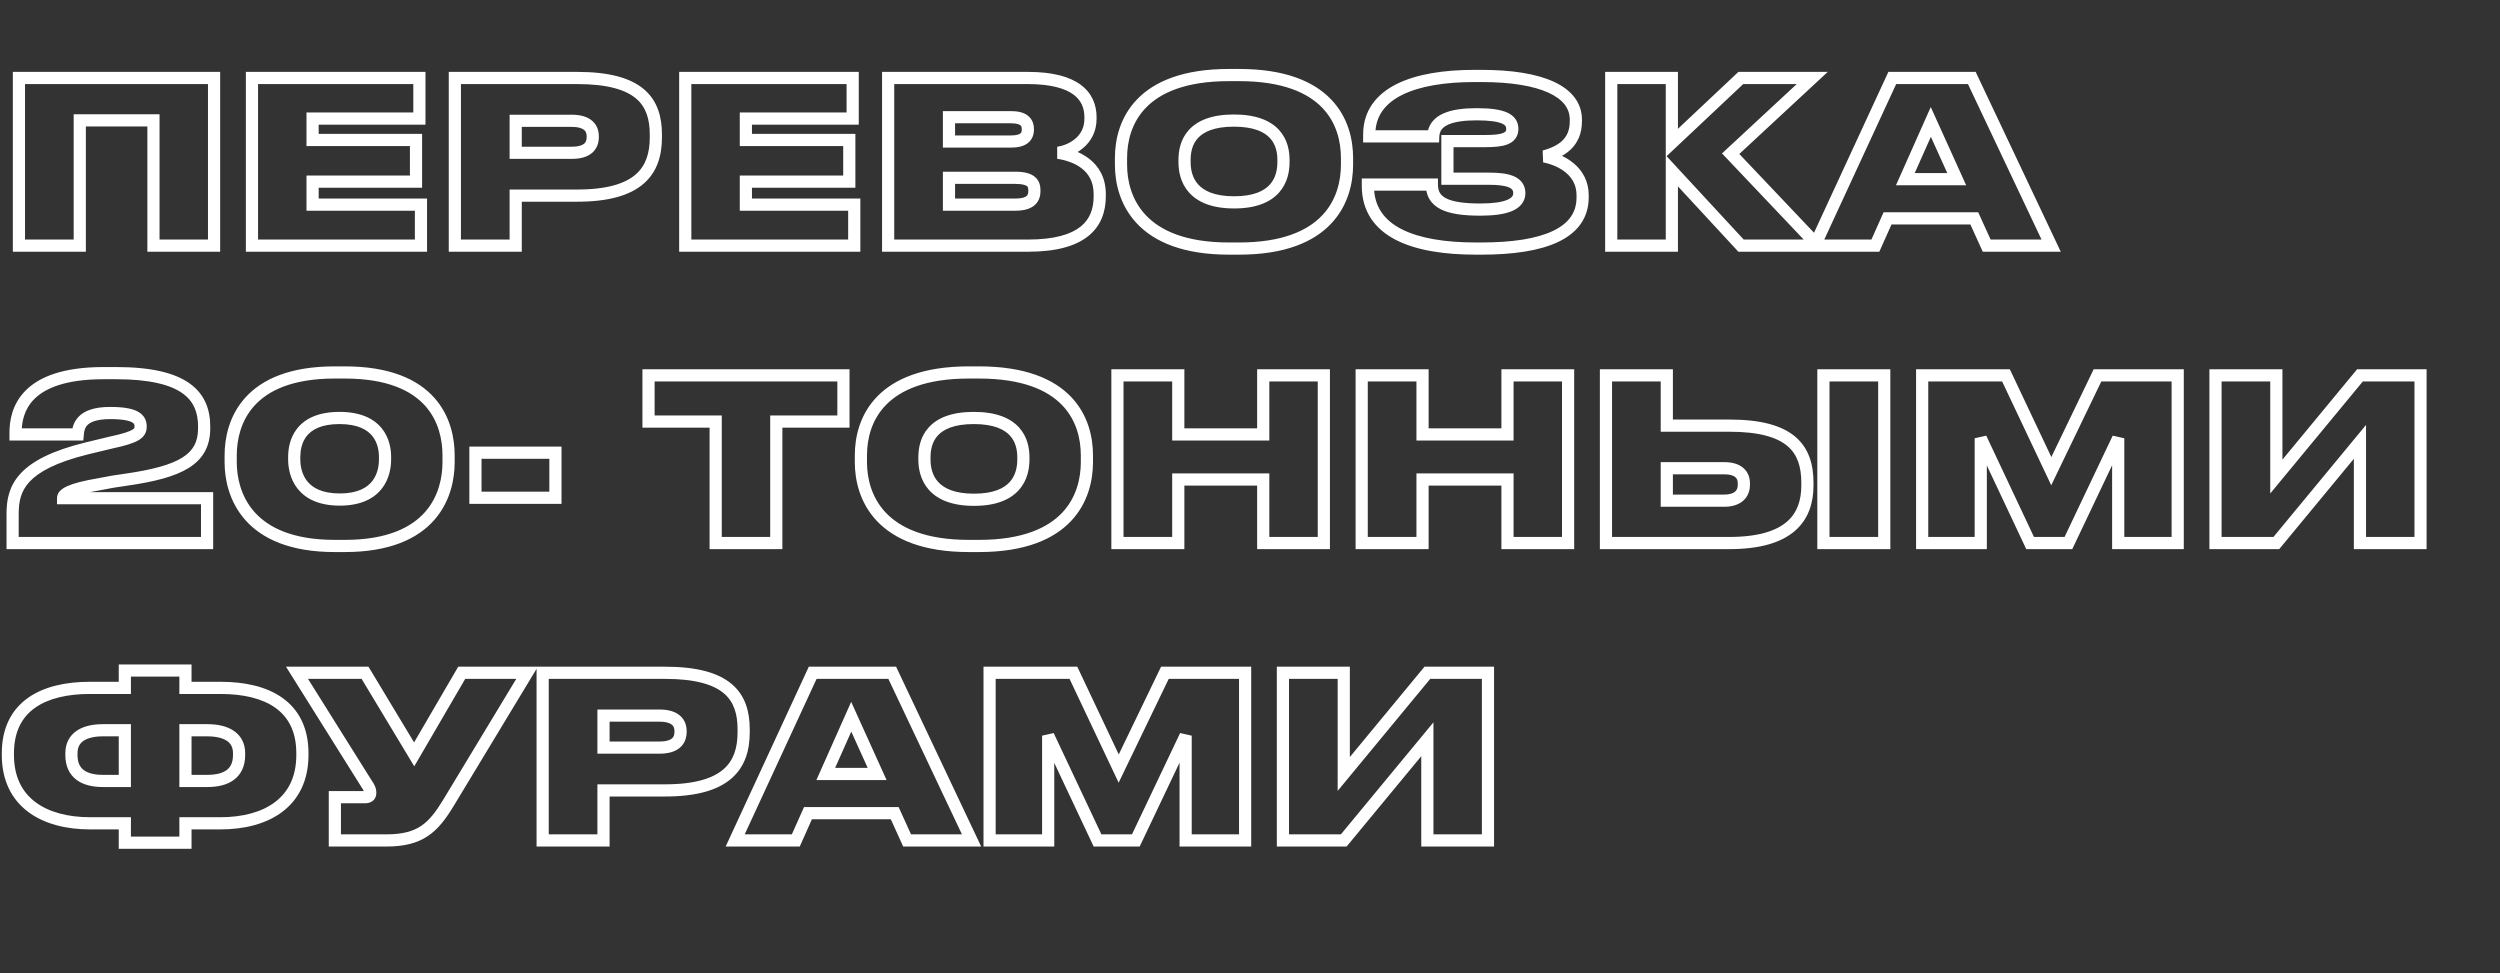
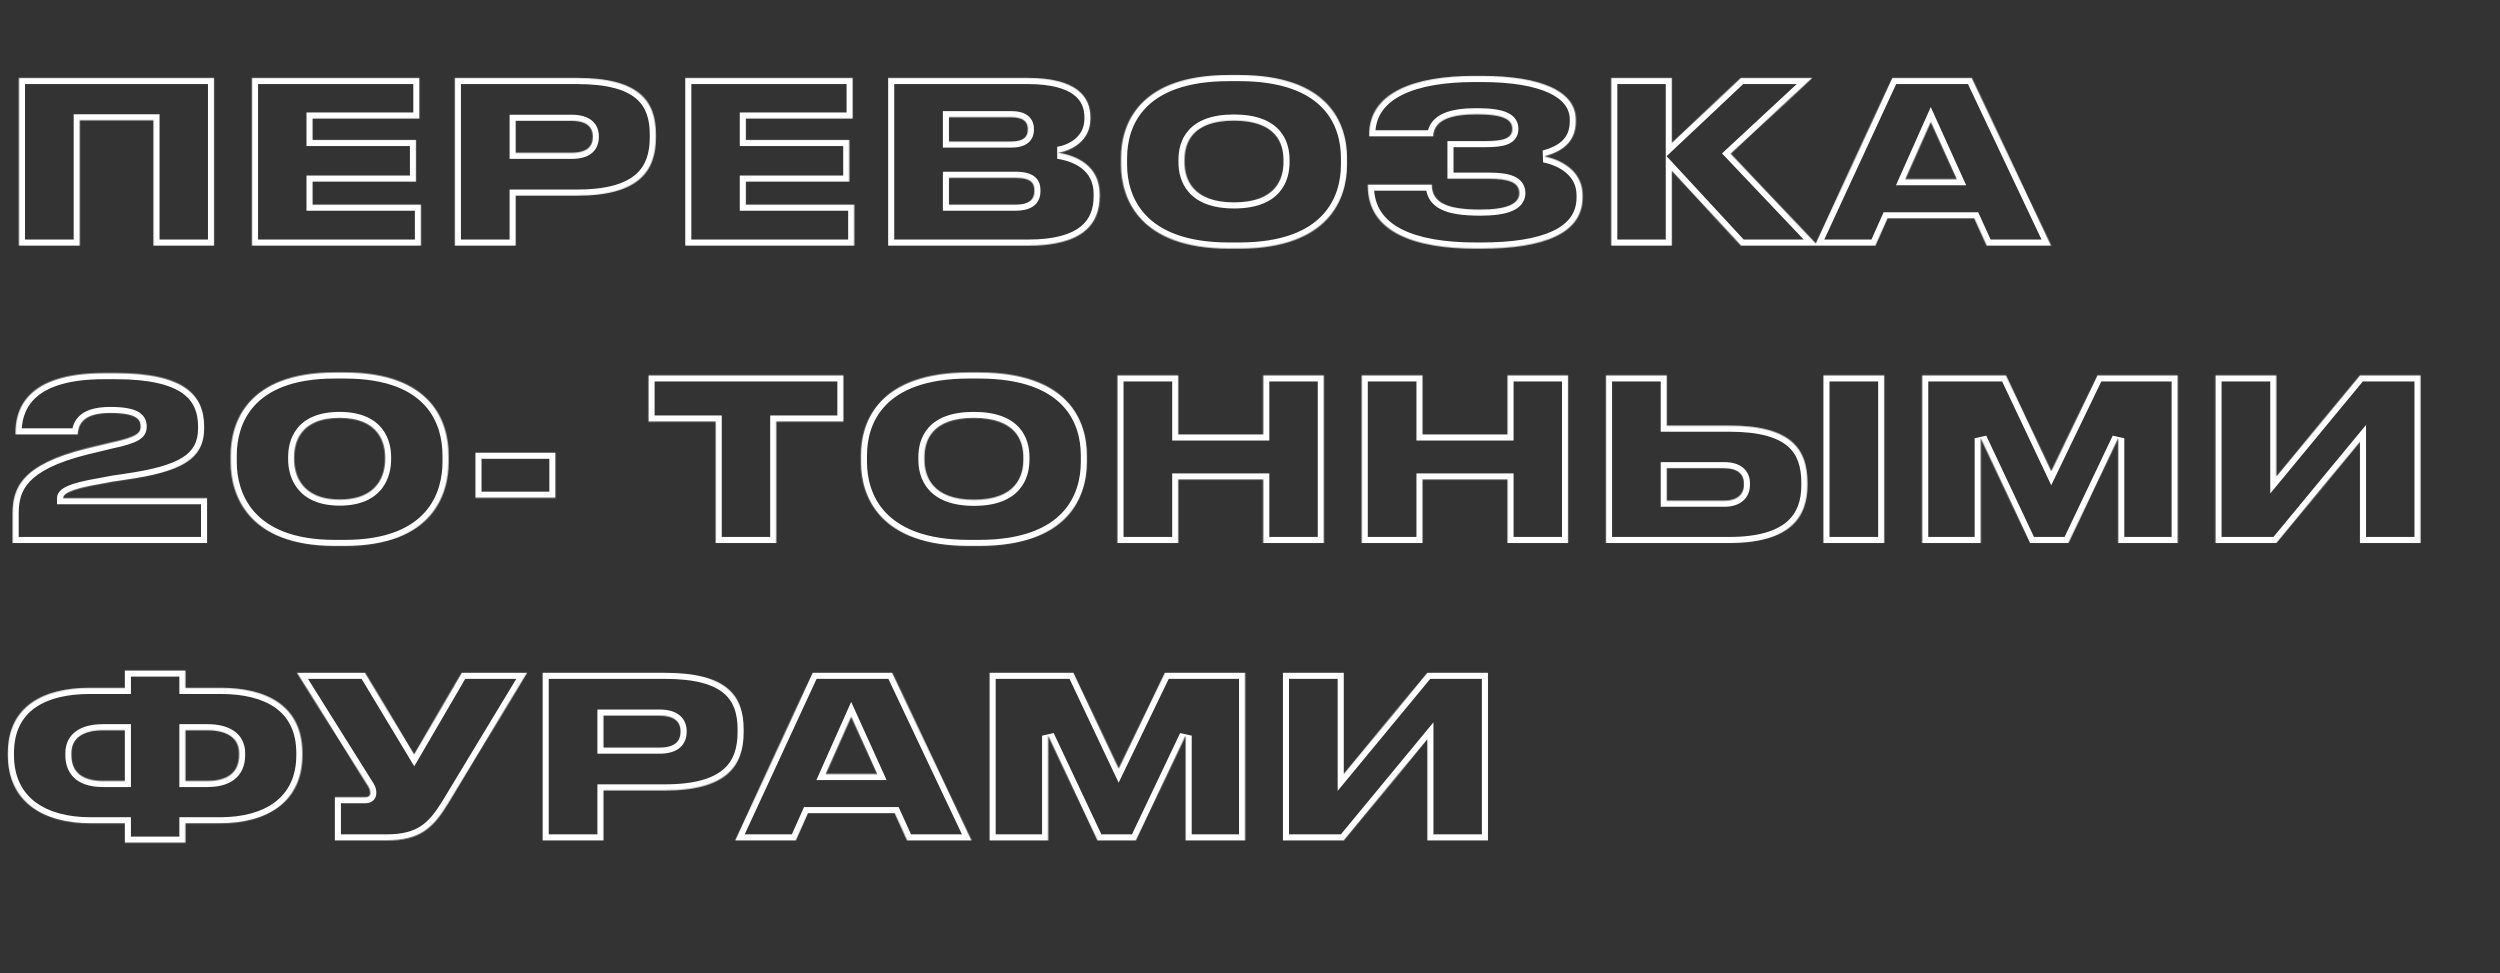
<svg xmlns="http://www.w3.org/2000/svg" width="2463" height="959" viewBox="0 0 2463 959" fill="none">
  <rect x="0" y="0" width="2463" height="959" fill="#333333" stroke="none" />
  <mask id="path-1-outside-1_108_50" maskUnits="userSpaceOnUse" x="1" y="67" width="2390" height="770" fill="black">
-     <rect fill="white" x="1" y="67" width="2390" height="770" />
    <path d="M18.648 242V76.832H210.9V242H151.182V118.568H78.588V242H18.648ZM248.236 76.832H413.182V116.792H307.954V137.882H409.852V178.952H307.954V201.596H414.736V242H248.236V76.832ZM568.669 192.716H508.063V242H448.123V76.832H568.669C630.163 76.832 646.147 99.92 646.147 132.554V135.44C646.147 168.296 629.497 192.716 568.669 192.716ZM508.063 119.012V150.536H563.119C579.325 150.536 583.987 143.432 583.987 134.774V134.33C583.987 126.338 579.325 119.012 563.119 119.012H508.063ZM675.109 76.832H840.055V116.792H734.827V137.882H836.725V178.952H734.827V201.596H841.609V242H675.109V76.832ZM874.996 242V76.832H1012.64C1059.92 76.832 1074.35 94.814 1074.35 115.46V117.014C1074.35 139.214 1054.82 148.76 1042.38 150.536C1059.48 152.978 1083.45 162.746 1083.45 191.162V193.382C1083.45 220.688 1066.8 242 1012.86 242H874.996ZM995.986 115.46H934.936V139.436H995.986C1008.64 139.436 1012.64 134.552 1012.64 127.67V127.226C1012.64 120.122 1008.42 115.46 995.986 115.46ZM1000.43 175.178H934.936V201.596H1000.43C1016.41 201.596 1019.07 194.492 1019.07 188.276V187.388C1019.07 180.95 1016.41 175.178 1000.43 175.178ZM1210.75 73.946H1220.74C1308.87 73.946 1327.08 121.454 1327.08 155.642V162.302C1327.08 196.046 1309.1 244.886 1220.74 244.886H1210.75C1122.84 244.886 1104.41 196.046 1104.41 162.302V155.642C1104.41 121.232 1123.06 73.946 1210.75 73.946ZM1264.47 159.86V157.418C1264.47 141.434 1257.37 118.79 1215.63 118.79C1173.9 118.79 1167.02 141.434 1167.02 157.418V159.86C1167.02 175.844 1174.34 199.376 1215.86 199.376C1257.37 199.376 1264.47 175.844 1264.47 159.86ZM1559.2 192.272V194.492C1559.2 229.79 1521.46 244.886 1459.3 244.886H1453.97C1393.36 244.886 1347.63 228.68 1347.63 183.17V181.838H1410.68C1410.68 199.82 1425.78 206.48 1458.41 206.48C1483.94 206.48 1496.82 201.152 1496.82 190.274C1496.82 179.618 1486.16 176.066 1467.29 176.066H1426V138.992H1463.74C1480.61 138.992 1489.93 136.55 1489.93 127.004C1489.93 117.902 1481.72 112.574 1454.86 112.574C1430.44 112.574 1412.68 117.68 1412.01 134.33H1348.96V132.554C1348.96 91.04 1393.81 74.834 1452.42 74.834H1459.52C1518.79 74.834 1552.54 90.152 1552.54 117.902V119.456C1552.54 140.768 1538.11 149.426 1521.46 154.088C1539.22 157.64 1559.2 169.184 1559.2 192.272ZM1715.26 242L1647.11 168.296V242H1587.39V76.832H1647.11V140.768L1715.04 76.832H1785.41L1705.05 151.424L1790.96 242H1715.26ZM1927.76 176.51L1902.23 120.122L1877.15 176.51H1927.76ZM1957.29 242L1945.08 215.138H1859.61L1847.62 242H1787.9L1864.27 76.832H1942.64L2020.78 242H1957.29ZM204.018 535H12.432V506.14C12.432 481.276 20.646 457.744 85.47 441.76L109.446 435.988C134.532 430.66 138.528 426.664 138.528 420.448V420.004C138.528 413.122 134.088 406.906 108.558 406.906C78.81 406.906 77.256 420.892 76.59 427.996H15.318V426.442C15.318 404.464 24.642 367.612 102.12 367.612H114.33C182.484 367.612 201.132 390.034 201.132 420.226V422.002C201.132 452.638 178.044 464.848 124.098 472.618C115.44 473.728 106.338 475.282 99.012 476.836C67.044 482.164 62.16 487.27 62.16 490.822H204.018V535ZM329.831 366.946H339.599C426.623 366.946 441.941 416.896 441.941 448.642V455.302C441.941 486.382 426.623 537.886 339.599 537.886H329.831C243.251 537.886 227.267 486.382 227.267 455.302V448.642C227.267 416.674 243.251 366.946 329.831 366.946ZM379.337 452.638V450.196C379.337 436.654 373.565 411.79 334.493 411.79C295.199 411.79 289.871 436.654 289.871 450.196V452.638C289.871 466.846 296.309 492.154 334.715 492.154C373.121 492.154 379.337 466.846 379.337 452.638ZM468.403 445.978H547.213V490.378H468.403V445.978ZM705.079 535V415.342H638.923V369.832H830.953V415.342H764.797V535H705.079ZM954.496 366.946H964.486C1052.62 366.946 1070.82 414.454 1070.82 448.642V455.302C1070.82 489.046 1052.84 537.886 964.486 537.886H954.496C866.584 537.886 848.158 489.046 848.158 455.302V448.642C848.158 414.232 866.806 366.946 954.496 366.946ZM1008.22 452.86V450.418C1008.22 434.434 1001.12 411.79 959.38 411.79C917.644 411.79 910.762 434.434 910.762 450.418V452.86C910.762 468.844 918.088 492.376 959.602 492.376C1001.12 492.376 1008.22 468.844 1008.22 452.86ZM1100.9 535V369.832H1160.84V427.996H1244.53V369.832H1304.25V535H1244.53V472.396H1160.84V535H1100.9ZM1341.54 535V369.832H1401.48V427.996H1485.18V369.832H1544.89V535H1485.18V472.396H1401.48V535H1341.54ZM1642.13 369.832V419.338H1703.84C1764.23 419.338 1780.66 441.982 1780.66 475.726V478.168C1780.66 509.692 1763.34 535 1703.62 535H1582.19V369.832H1642.13ZM1642.13 493.264H1698.74C1711.84 493.264 1718.05 486.826 1718.05 477.724V476.17C1718.05 467.068 1711.84 461.296 1698.74 461.296H1642.13V493.264ZM1856.36 369.832V535H1796.42V369.832H1856.36ZM1893.72 535V369.832H1976.31L2020.93 464.182L2066.44 369.832H2145.47V535H2086.86V431.77L2037.8 535H2000.06L1951.44 431.77V535H1893.72ZM2325.02 535V435.322L2242.65 535H2182.71V369.832H2242.65V469.51L2325.02 369.832H2384.73V535H2325.02ZM122.988 677.706V660.612H182.706V677.706H217.56C262.848 677.706 297.924 695.466 297.924 742.086V743.862C297.924 790.482 262.626 811.128 217.116 811.128H182.706V830.22H122.988V811.128H88.8C43.29 811.128 7.77 790.482 7.77 743.862V742.086C7.77 695.466 43.068 677.706 88.356 677.706H122.988ZM122.988 719.442H101.454C83.028 719.442 70.374 726.324 70.374 742.086V743.862C70.374 762.288 83.028 769.392 101.454 769.392H122.988V719.442ZM182.706 719.442V769.392H204.24C222.666 769.392 235.542 762.288 235.542 743.862V742.086C235.542 726.324 222.666 719.442 204.24 719.442H182.706ZM519.265 662.832L441.565 791.37C426.913 815.346 414.259 828 380.737 828H329.899V785.376H359.647C362.977 785.376 364.753 784.044 364.753 781.38V781.158C364.753 778.272 363.865 776.052 361.201 772.278L292.603 662.832H359.647L408.043 743.196L454.885 662.832H519.265ZM655.171 778.716H594.565V828H534.625V662.832H655.171C716.665 662.832 732.649 685.92 732.649 718.554V721.44C732.649 754.296 715.999 778.716 655.171 778.716ZM594.565 705.012V736.536H649.621C665.827 736.536 670.489 729.432 670.489 720.774V720.33C670.489 712.338 665.827 705.012 649.621 705.012H594.565ZM864.158 762.51L838.628 706.122L813.542 762.51H864.158ZM893.684 828L881.474 801.138H796.004L784.016 828H724.298L800.666 662.832H879.032L957.176 828H893.684ZM974.939 828V662.832H1057.52L1102.15 757.182L1147.66 662.832H1226.69V828H1168.08V724.77L1119.02 828H1081.28L1032.66 724.77V828H974.939ZM1406.23 828V728.322L1323.87 828H1263.93V662.832H1323.87V762.51L1406.23 662.832H1465.95V828H1406.23Z" />
  </mask>
  <path d="M18.648 242H12.648V248H18.648V242ZM18.648 76.832V70.832H12.648V76.832H18.648ZM210.9 76.832H216.9V70.832H210.9V76.832ZM210.9 242V248H216.9V242H210.9ZM151.182 242H145.182V248H151.182V242ZM151.182 118.568H157.182V112.568H151.182V118.568ZM78.588 118.568V112.568H72.588V118.568H78.588ZM78.588 242V248H84.588V242H78.588ZM24.648 242V76.832H12.648V242H24.648ZM18.648 82.832H210.9V70.832H18.648V82.832ZM204.9 76.832V242H216.9V76.832H204.9ZM210.9 236H151.182V248H210.9V236ZM157.182 242V118.568H145.182V242H157.182ZM151.182 112.568H78.588V124.568H151.182V112.568ZM72.588 118.568V242H84.588V118.568H72.588ZM78.588 236H18.648V248H78.588V236ZM248.236 76.832V70.832H242.236V76.832H248.236ZM413.182 76.832H419.182V70.832H413.182V76.832ZM413.182 116.792V122.792H419.182V116.792H413.182ZM307.954 116.792V110.792H301.954V116.792H307.954ZM307.954 137.882H301.954V143.882H307.954V137.882ZM409.852 137.882H415.852V131.882H409.852V137.882ZM409.852 178.952V184.952H415.852V178.952H409.852ZM307.954 178.952V172.952H301.954V178.952H307.954ZM307.954 201.596H301.954V207.596H307.954V201.596ZM414.736 201.596H420.736V195.596H414.736V201.596ZM414.736 242V248H420.736V242H414.736ZM248.236 242H242.236V248H248.236V242ZM248.236 82.832H413.182V70.832H248.236V82.832ZM407.182 76.832V116.792H419.182V76.832H407.182ZM413.182 110.792H307.954V122.792H413.182V110.792ZM301.954 116.792V137.882H313.954V116.792H301.954ZM307.954 143.882H409.852V131.882H307.954V143.882ZM403.852 137.882V178.952H415.852V137.882H403.852ZM409.852 172.952H307.954V184.952H409.852V172.952ZM301.954 178.952V201.596H313.954V178.952H301.954ZM307.954 207.596H414.736V195.596H307.954V207.596ZM408.736 201.596V242H420.736V201.596H408.736ZM414.736 236H248.236V248H414.736V236ZM254.236 242V76.832H242.236V242H254.236ZM508.063 192.716V186.716H502.063V192.716H508.063ZM508.063 242V248H514.063V242H508.063ZM448.123 242H442.123V248H448.123V242ZM448.123 76.832V70.832H442.123V76.832H448.123ZM508.063 119.012V113.012H502.063V119.012H508.063ZM508.063 150.536H502.063V156.536H508.063V150.536ZM568.669 186.716H508.063V198.716H568.669V186.716ZM502.063 192.716V242H514.063V192.716H502.063ZM508.063 236H448.123V248H508.063V236ZM454.123 242V76.832H442.123V242H454.123ZM448.123 82.832H568.669V70.832H448.123V82.832ZM568.669 82.832C598.887 82.832 616.525 88.547 626.6 97.042C636.406 105.311 640.147 117.179 640.147 132.554H652.147C652.147 115.295 647.896 99.302 634.336 87.868C621.045 76.661 599.944 70.832 568.669 70.832V82.832ZM640.147 132.554V135.44H652.147V132.554H640.147ZM640.147 135.44C640.147 150.887 636.257 163.213 626.285 171.868C616.106 180.702 598.467 186.716 568.669 186.716V198.716C599.698 198.716 620.798 192.52 634.151 180.93C647.711 169.161 652.147 152.849 652.147 135.44H640.147ZM502.063 119.012V150.536H514.063V119.012H502.063ZM508.063 156.536H563.119V144.536H508.063V156.536ZM563.119 156.536C571.96 156.536 578.893 154.616 583.633 150.371C588.51 146.003 589.987 140.159 589.987 134.774H577.987C577.987 138.047 577.133 140.084 575.627 141.432C573.984 142.904 570.483 144.536 563.119 144.536V156.536ZM589.987 134.774V134.33H577.987V134.774H589.987ZM589.987 134.33C589.987 129.163 588.444 123.472 583.611 119.185C578.903 115.01 572.011 113.012 563.119 113.012V125.012C570.432 125.012 573.974 126.677 575.649 128.163C577.198 129.537 577.987 131.505 577.987 134.33H589.987ZM563.119 113.012H508.063V125.012H563.119V113.012ZM675.109 76.832V70.832H669.109V76.832H675.109ZM840.055 76.832H846.055V70.832H840.055V76.832ZM840.055 116.792V122.792H846.055V116.792H840.055ZM734.827 116.792V110.792H728.827V116.792H734.827ZM734.827 137.882H728.827V143.882H734.827V137.882ZM836.725 137.882H842.725V131.882H836.725V137.882ZM836.725 178.952V184.952H842.725V178.952H836.725ZM734.827 178.952V172.952H728.827V178.952H734.827ZM734.827 201.596H728.827V207.596H734.827V201.596ZM841.609 201.596H847.609V195.596H841.609V201.596ZM841.609 242V248H847.609V242H841.609ZM675.109 242H669.109V248H675.109V242ZM675.109 82.832H840.055V70.832H675.109V82.832ZM834.055 76.832V116.792H846.055V76.832H834.055ZM840.055 110.792H734.827V122.792H840.055V110.792ZM728.827 116.792V137.882H740.827V116.792H728.827ZM734.827 143.882H836.725V131.882H734.827V143.882ZM830.725 137.882V178.952H842.725V137.882H830.725ZM836.725 172.952H734.827V184.952H836.725V172.952ZM728.827 178.952V201.596H740.827V178.952H728.827ZM734.827 207.596H841.609V195.596H734.827V207.596ZM835.609 201.596V242H847.609V201.596H835.609ZM841.609 236H675.109V248H841.609V236ZM681.109 242V76.832H669.109V242H681.109ZM874.996 242H868.996V248H874.996V242ZM874.996 76.832V70.832H868.996V76.832H874.996ZM1042.38 150.536L1041.54 144.596L1041.54 156.476L1042.38 150.536ZM934.936 115.46V109.46H928.936V115.46H934.936ZM934.936 139.436H928.936V145.436H934.936V139.436ZM934.936 175.178V169.178H928.936V175.178H934.936ZM934.936 201.596H928.936V207.596H934.936V201.596ZM880.996 242V76.832H868.996V242H880.996ZM874.996 82.832H1012.64V70.832H874.996V82.832ZM1012.64 82.832C1035.68 82.832 1049.61 87.241 1057.65 93.219C1065.38 98.967 1068.35 106.68 1068.35 115.46H1080.35C1080.35 103.594 1076.11 91.993 1064.81 83.589C1053.81 75.414 1036.88 70.832 1012.64 70.832V82.832ZM1068.35 115.46V117.014H1080.35V115.46H1068.35ZM1068.35 117.014C1068.35 126.104 1064.44 132.429 1059.18 136.831C1053.75 141.374 1046.86 143.836 1041.54 144.596L1043.23 156.476C1050.34 155.46 1059.44 152.261 1066.88 146.037C1074.49 139.672 1080.35 130.124 1080.35 117.014H1068.35ZM1041.54 156.476C1049.5 157.613 1058.64 160.417 1065.65 165.852C1072.42 171.094 1077.45 178.935 1077.45 191.162H1089.45C1089.45 174.973 1082.5 163.722 1073 156.366C1063.76 149.202 1052.37 145.901 1043.23 144.596L1041.54 156.476ZM1077.45 191.162V193.382H1089.45V191.162H1077.45ZM1077.45 193.382C1077.45 205.749 1073.75 215.944 1064.63 223.249C1055.25 230.767 1039.21 236 1012.86 236V248C1040.45 248 1059.71 242.577 1072.14 232.612C1084.84 222.435 1089.45 208.321 1089.45 193.382H1077.45ZM1012.86 236H874.996V248H1012.86V236ZM995.986 109.46H934.936V121.46H995.986V109.46ZM928.936 115.46V139.436H940.936V115.46H928.936ZM934.936 145.436H995.986V133.436H934.936V145.436ZM995.986 145.436C1002.9 145.436 1008.69 144.134 1012.82 140.804C1017.23 137.25 1018.64 132.317 1018.64 127.67H1006.64C1006.64 129.905 1006.04 130.855 1005.29 131.463C1004.26 132.296 1001.72 133.436 995.986 133.436V145.436ZM1018.64 127.67V127.226H1006.64V127.67H1018.64ZM1018.64 127.226C1018.64 122.424 1017.14 117.476 1012.68 113.965C1008.53 110.696 1002.76 109.46 995.986 109.46V121.46C1001.64 121.46 1004.2 122.555 1005.26 123.393C1006.02 123.989 1006.64 124.924 1006.64 127.226H1018.64ZM1000.43 169.178H934.936V181.178H1000.43V169.178ZM928.936 175.178V201.596H940.936V175.178H928.936ZM934.936 207.596H1000.43V195.596H934.936V207.596ZM1000.43 207.596C1009.15 207.596 1015.64 205.678 1019.9 201.599C1024.24 197.432 1025.07 192.158 1025.07 188.276H1013.07C1013.07 190.61 1012.57 191.996 1011.59 192.935C1010.52 193.962 1007.69 195.596 1000.43 195.596V207.596ZM1025.07 188.276V187.388H1013.07V188.276H1025.07ZM1025.07 187.388C1025.07 183.403 1024.24 178.188 1019.61 174.283C1015.31 170.653 1008.88 169.178 1000.43 169.178V181.178C1007.96 181.178 1010.85 182.589 1011.87 183.454C1012.57 184.045 1013.07 184.935 1013.07 187.388H1025.07ZM1210.75 79.946H1220.74V67.946H1210.75V79.946ZM1220.74 79.946C1263.75 79.946 1288.55 91.519 1302.64 106.137C1316.79 120.814 1321.08 139.525 1321.08 155.642H1333.08C1333.08 137.571 1328.27 115.434 1311.28 97.809C1294.23 80.127 1265.86 67.946 1220.74 67.946V79.946ZM1321.08 155.642V162.302H1333.08V155.642H1321.08ZM1321.08 162.302C1321.08 178.206 1316.84 197.163 1302.68 212.125C1288.61 227.005 1263.82 238.886 1220.74 238.886V250.886C1266.01 250.886 1294.4 238.347 1311.4 220.371C1328.33 202.476 1333.08 180.142 1333.08 162.302H1321.08ZM1220.74 238.886H1210.75V250.886H1220.74V238.886ZM1210.75 238.886C1167.9 238.886 1143.1 227.01 1128.97 212.117C1114.75 197.143 1110.41 178.178 1110.41 162.302H1098.41C1098.41 180.17 1103.29 202.497 1120.26 220.379C1137.31 238.342 1165.69 250.886 1210.75 250.886V238.886ZM1110.41 162.302V155.642H1098.41V162.302H1110.41ZM1110.41 155.642C1110.41 139.436 1114.8 120.723 1129.01 106.066C1143.16 91.463 1167.96 79.946 1210.75 79.946V67.946C1165.85 67.946 1137.48 80.072 1120.39 97.715C1103.34 115.303 1098.41 137.438 1098.41 155.642H1110.41ZM1270.47 159.86V157.418H1258.47V159.86H1270.47ZM1270.47 157.418C1270.47 148.655 1268.54 137.268 1260.14 128.064C1251.64 118.76 1237.56 112.79 1215.63 112.79V124.79C1235.45 124.79 1245.78 130.142 1251.27 136.156C1256.86 142.27 1258.47 150.197 1258.47 157.418H1270.47ZM1215.63 112.79C1193.71 112.79 1179.67 118.76 1171.23 128.082C1162.88 137.297 1161.02 148.688 1161.02 157.418H1173.02C1173.02 150.164 1174.59 142.241 1180.12 136.138C1185.55 130.142 1195.82 124.79 1215.63 124.79V112.79ZM1161.02 157.418V159.86H1173.02V157.418H1161.02ZM1161.02 159.86C1161.02 168.644 1163.01 180.204 1171.39 189.603C1179.88 199.137 1193.96 205.376 1215.86 205.376V193.376C1196.23 193.376 1185.9 187.849 1180.35 181.621C1174.68 175.258 1173.02 167.06 1173.02 159.86H1161.02ZM1215.86 205.376C1237.75 205.376 1251.79 199.137 1260.23 189.585C1268.54 180.176 1270.47 168.612 1270.47 159.86H1258.47C1258.47 167.092 1256.85 175.286 1251.24 181.639C1245.75 187.849 1235.48 193.376 1215.86 193.376V205.376ZM1347.63 181.838V175.838H1341.63V181.838H1347.63ZM1410.68 181.838H1416.68V175.838H1410.68V181.838ZM1426 176.066H1420V182.066H1426V176.066ZM1426 138.992V132.992H1420V138.992H1426ZM1412.01 134.33V140.33H1417.78L1418.01 134.57L1412.01 134.33ZM1348.96 134.33H1342.96V140.33H1348.96V134.33ZM1521.46 154.088L1519.84 148.31L1520.28 159.971L1521.46 154.088ZM1553.2 192.272V194.492H1565.2V192.272H1553.2ZM1553.2 194.492C1553.2 202.181 1551.17 208.511 1547.43 213.794C1543.66 219.133 1537.9 223.738 1529.98 227.508C1513.98 235.119 1490.08 238.886 1459.3 238.886V250.886C1490.68 250.886 1516.72 247.105 1535.14 238.344C1544.42 233.928 1551.98 228.14 1557.23 220.721C1562.51 213.246 1565.2 204.452 1565.2 194.492H1553.2ZM1459.3 238.886H1453.97V250.886H1459.3V238.886ZM1453.97 238.886C1424.02 238.886 1398.56 234.852 1380.81 225.754C1372.01 221.246 1365.28 215.583 1360.73 208.704C1356.21 201.863 1353.63 193.492 1353.63 183.17H1341.63C1341.63 195.603 1344.77 206.324 1350.72 215.321C1356.64 224.281 1365.13 231.202 1375.34 236.434C1395.6 246.817 1423.32 250.886 1453.97 250.886V238.886ZM1353.63 183.17V181.838H1341.63V183.17H1353.63ZM1347.63 187.838H1410.68V175.838H1347.63V187.838ZM1404.68 181.838C1404.68 187.186 1405.81 192.113 1408.43 196.401C1411.05 200.697 1414.9 203.916 1419.63 206.273C1428.81 210.846 1441.95 212.48 1458.41 212.48V200.48C1442.24 200.48 1431.51 198.784 1424.98 195.532C1421.86 193.975 1419.9 192.158 1418.67 190.148C1417.44 188.13 1416.68 185.481 1416.68 181.838H1404.68ZM1458.41 212.48C1471.41 212.48 1481.98 211.15 1489.51 207.988C1493.34 206.381 1496.69 204.171 1499.11 201.119C1501.6 197.976 1502.82 194.275 1502.82 190.274H1490.82C1490.82 191.712 1490.43 192.756 1489.7 193.672C1488.9 194.678 1487.45 195.84 1484.86 196.924C1479.57 199.146 1470.94 200.48 1458.41 200.48V212.48ZM1502.82 190.274C1502.82 186.558 1501.87 183.084 1499.76 180.097C1497.68 177.157 1494.78 175.111 1491.55 173.686C1485.32 170.931 1476.87 170.066 1467.29 170.066V182.066C1476.58 182.066 1482.89 182.977 1486.7 184.662C1488.5 185.457 1489.44 186.297 1489.96 187.02C1490.43 187.696 1490.82 188.662 1490.82 190.274H1502.82ZM1467.29 170.066H1426V182.066H1467.29V170.066ZM1432 176.066V138.992H1420V176.066H1432ZM1426 144.992H1463.74V132.992H1426V144.992ZM1463.74 144.992C1472.2 144.992 1479.8 144.421 1485.42 142.137C1488.36 140.943 1491.1 139.151 1493.07 136.423C1495.08 133.648 1495.93 130.411 1495.93 127.004H1483.93C1483.93 128.37 1483.62 129.018 1483.35 129.386C1483.05 129.801 1482.41 130.409 1480.9 131.019C1477.65 132.342 1472.15 132.992 1463.74 132.992V144.992ZM1495.93 127.004C1495.93 123.792 1495.2 120.531 1493.22 117.574C1491.26 114.648 1488.41 112.49 1484.96 110.917C1478.31 107.882 1468.44 106.574 1454.86 106.574V118.574C1468.14 118.574 1475.81 119.93 1479.98 121.834C1481.94 122.731 1482.82 123.612 1483.24 124.244C1483.65 124.847 1483.93 125.665 1483.93 127.004H1495.93ZM1454.86 106.574C1442.42 106.574 1430.85 107.844 1422.1 111.723C1417.64 113.698 1413.68 116.453 1410.77 120.279C1407.83 124.161 1406.23 128.81 1406.02 134.09L1418.01 134.57C1418.13 131.525 1419 129.292 1420.33 127.534C1421.71 125.72 1423.84 124.076 1426.96 122.694C1433.36 119.857 1442.87 118.574 1454.86 118.574V106.574ZM1412.01 128.33H1348.96V140.33H1412.01V128.33ZM1354.96 134.33V132.554H1342.96V134.33H1354.96ZM1354.96 132.554C1354.96 114.556 1364.42 101.957 1381.39 93.496C1398.72 84.858 1423.5 80.834 1452.42 80.834V68.834C1422.73 68.834 1395.78 72.913 1376.04 82.757C1355.93 92.777 1342.96 109.038 1342.96 132.554H1354.96ZM1452.42 80.834H1459.52V68.834H1452.42V80.834ZM1459.52 80.834C1488.79 80.834 1511.04 84.639 1525.75 91.412C1540.24 98.086 1546.54 107.115 1546.54 117.902H1558.54C1558.54 100.939 1547.97 88.434 1530.77 80.512C1513.78 72.688 1489.52 68.834 1459.52 68.834V80.834ZM1546.54 117.902V119.456H1558.54V117.902H1546.54ZM1546.54 119.456C1546.54 128.569 1543.53 134.457 1539.11 138.668C1534.46 143.091 1527.79 146.085 1519.84 148.31L1523.08 159.866C1531.78 157.429 1540.65 153.763 1547.38 147.363C1554.33 140.752 1558.54 131.655 1558.54 119.456H1546.54ZM1520.28 159.971C1528.46 161.607 1536.85 165.039 1543.07 170.4C1549.14 175.631 1553.2 182.698 1553.2 192.272H1565.2C1565.2 178.758 1559.26 168.509 1550.9 161.308C1542.7 154.237 1532.22 150.121 1522.63 148.205L1520.28 159.971ZM1715.26 242L1710.86 246.074L1712.64 248H1715.26V242ZM1647.11 168.296L1651.51 164.222L1641.11 152.97V168.296H1647.11ZM1647.11 242V248H1653.11V242H1647.11ZM1587.39 242H1581.39V248H1587.39V242ZM1587.39 76.832V70.832H1581.39V76.832H1587.39ZM1647.11 76.832H1653.11V70.832H1647.11V76.832ZM1647.11 140.768H1641.11V154.655L1651.22 145.137L1647.11 140.768ZM1715.04 76.832V70.832H1712.66L1710.93 72.463L1715.04 76.832ZM1785.41 76.832L1789.5 81.23L1800.7 70.832H1785.41V76.832ZM1705.05 151.424L1700.97 147.026L1696.52 151.153L1700.7 155.553L1705.05 151.424ZM1790.96 242V248H1804.93L1795.32 237.871L1790.96 242ZM1719.67 237.926L1651.51 164.222L1642.7 172.37L1710.86 246.074L1719.67 237.926ZM1641.11 168.296V242H1653.11V168.296H1641.11ZM1647.11 236H1587.39V248H1647.11V236ZM1593.39 242V76.832H1581.39V242H1593.39ZM1587.39 82.832H1647.11V70.832H1587.39V82.832ZM1641.11 76.832V140.768H1653.11V76.832H1641.11ZM1651.22 145.137L1719.15 81.201L1710.93 72.463L1643 136.399L1651.22 145.137ZM1715.04 82.832H1785.41V70.832H1715.04V82.832ZM1781.33 72.434L1700.97 147.026L1709.13 155.822L1789.5 81.23L1781.33 72.434ZM1700.7 155.553L1786.61 246.129L1795.32 237.871L1709.4 147.295L1700.7 155.553ZM1790.96 236H1715.26V248H1790.96V236ZM1927.76 176.51V182.51H1937.07L1933.23 174.035L1927.76 176.51ZM1902.23 120.122L1907.7 117.647L1902.19 105.469L1896.75 117.683L1902.23 120.122ZM1877.15 176.51L1871.67 174.071L1867.91 182.51H1877.15V176.51ZM1957.29 242L1951.83 244.483L1953.43 248H1957.29V242ZM1945.08 215.138L1950.54 212.655L1948.94 209.138H1945.08V215.138ZM1859.61 215.138V209.138H1855.72L1854.13 212.693L1859.61 215.138ZM1847.62 242V248H1851.51L1853.1 244.445L1847.62 242ZM1787.9 242L1782.46 239.482L1778.52 248H1787.9V242ZM1864.27 76.832V70.832H1860.43L1858.82 74.314L1864.27 76.832ZM1942.64 76.832L1948.06 74.266L1946.44 70.832H1942.64V76.832ZM2020.78 242V248H2030.26L2026.2 239.434L2020.78 242ZM1933.23 174.035L1907.7 117.647L1896.77 122.597L1922.3 178.985L1933.23 174.035ZM1896.75 117.683L1871.67 174.071L1882.63 178.949L1907.72 122.561L1896.75 117.683ZM1877.15 182.51H1927.76V170.51H1877.15V182.51ZM1962.75 239.517L1950.54 212.655L1939.62 217.621L1951.83 244.483L1962.75 239.517ZM1945.08 209.138H1859.61V221.138H1945.08V209.138ZM1854.13 212.693L1842.14 239.555L1853.1 244.445L1865.09 217.583L1854.13 212.693ZM1847.62 236H1787.9V248H1847.62V236ZM1793.35 244.518L1869.72 79.35L1858.82 74.314L1782.46 239.482L1793.35 244.518ZM1864.27 82.832H1942.64V70.832H1864.27V82.832ZM1937.21 79.398L2015.36 244.566L2026.2 239.434L1948.06 74.266L1937.21 79.398ZM2020.78 236H1957.29V248H2020.78V236ZM204.018 535V541H210.018V535H204.018ZM12.432 535H6.432V541H12.432V535ZM85.47 441.76L84.066 435.927L84.05 435.931L84.034 435.934L85.47 441.76ZM109.446 435.988L108.199 430.119L108.12 430.136L108.042 430.155L109.446 435.988ZM76.59 427.996V433.996H82.054L82.564 428.556L76.59 427.996ZM15.318 427.996H9.318V433.996H15.318V427.996ZM124.098 472.618L124.861 478.569L124.907 478.563L124.953 478.557L124.098 472.618ZM99.012 476.836L99.998 482.754L100.128 482.733L100.257 482.705L99.012 476.836ZM62.16 490.822H56.16V496.822H62.16V490.822ZM204.018 490.822H210.018V484.822H204.018V490.822ZM204.018 529H12.432V541H204.018V529ZM18.432 535V506.14H6.432V535H18.432ZM18.432 506.14C18.432 494.44 20.344 484.11 29.048 474.692C38.024 464.981 54.923 455.472 86.906 447.586L84.034 435.934C51.193 444.032 31.573 454.281 20.236 466.548C8.627 479.108 6.432 492.976 6.432 506.14H18.432ZM86.874 447.593L110.85 441.821L108.042 430.155L84.066 435.927L86.874 447.593ZM110.693 441.857C123.219 439.197 131.375 436.712 136.445 433.717C139.105 432.146 141.279 430.232 142.712 427.742C144.166 425.215 144.528 422.666 144.528 420.448H132.528C132.528 421.338 132.39 421.619 132.311 421.756C132.211 421.931 131.818 422.514 130.343 423.385C127.144 425.274 120.759 427.451 108.199 430.119L110.693 441.857ZM144.528 420.448V420.004H132.528V420.448H144.528ZM144.528 420.004C144.528 417.65 144.149 414.931 142.746 412.262C141.317 409.544 139.065 407.332 136.054 405.642C130.342 402.436 121.534 400.906 108.558 400.906V412.906C121.112 412.906 127.289 414.484 130.18 416.106C131.47 416.83 131.923 417.463 132.125 417.846C132.352 418.279 132.528 418.917 132.528 420.004H144.528ZM108.558 400.906C92.882 400.906 83.124 404.58 77.331 410.642C71.582 416.657 70.951 423.862 70.616 427.436L82.564 428.556C82.895 425.026 83.374 421.686 86.006 418.932C88.594 416.225 94.486 412.906 108.558 412.906V400.906ZM76.59 421.996H15.318V433.996H76.59V421.996ZM21.318 427.996V426.442H9.318V427.996H21.318ZM21.318 426.442C21.318 416.233 23.483 403.404 33.898 393.038C44.349 382.634 64.215 373.612 102.12 373.612V361.612C62.547 361.612 39.012 371.016 25.432 384.533C11.815 398.087 9.318 414.673 9.318 426.442H21.318ZM102.12 373.612H114.33V361.612H102.12V373.612ZM114.33 373.612C147.978 373.612 168.153 379.191 179.81 387.486C191.002 395.449 195.132 406.51 195.132 420.226H207.132C207.132 403.75 201.938 388.504 186.767 377.708C172.062 367.244 148.836 361.612 114.33 361.612V373.612ZM195.132 420.226V422.002H207.132V420.226H195.132ZM195.132 422.002C195.132 428.897 193.838 434.377 191.401 438.894C188.972 443.397 185.201 447.323 179.656 450.802C168.299 457.929 150.156 462.803 123.243 466.679L124.953 478.557C151.986 474.663 172.36 469.547 186.034 460.967C193.004 456.594 198.377 451.237 201.962 444.592C205.54 437.96 207.132 430.425 207.132 422.002H195.132ZM123.335 466.667C114.523 467.796 105.26 469.377 97.767 470.967L100.257 482.705C107.416 481.187 116.357 479.66 124.861 478.569L123.335 466.667ZM98.026 470.918C81.924 473.601 72.067 476.31 66.102 479.039C60.332 481.678 56.16 485.352 56.16 490.822H68.16C68.16 492.74 66.43 492.085 71.094 489.951C75.563 487.907 84.132 485.399 99.998 482.754L98.026 470.918ZM62.16 496.822H204.018V484.822H62.16V496.822ZM198.018 490.822V535H210.018V490.822H198.018ZM329.831 372.946H339.599V360.946H329.831V372.946ZM339.599 372.946C381.951 372.946 405.681 385.063 418.931 399.888C432.302 414.848 435.941 433.61 435.941 448.642H447.941C447.941 431.928 443.922 409.842 427.878 391.891C411.712 373.803 384.272 360.946 339.599 360.946V372.946ZM435.941 448.642V455.302H447.941V448.642H435.941ZM435.941 455.302C435.941 469.99 432.307 489.007 418.894 504.292C405.623 519.416 381.892 531.886 339.599 531.886V543.886C384.33 543.886 411.77 530.604 427.914 512.206C443.917 493.969 447.941 471.694 447.941 455.302H435.941ZM339.599 531.886H329.831V543.886H339.599V531.886ZM329.831 531.886C287.771 531.886 263.968 519.421 250.577 504.275C237.048 488.972 233.267 469.946 233.267 455.302H221.267C221.267 471.738 225.479 494.004 241.587 512.223C257.833 530.599 285.312 543.886 329.831 543.886V531.886ZM233.267 455.302V448.642H221.267V455.302H233.267ZM233.267 448.642C233.267 433.538 237.055 414.771 250.537 399.825C263.903 385.007 287.704 372.946 329.831 372.946V360.946C285.378 360.946 257.898 373.749 241.627 391.787C225.472 409.697 221.267 431.778 221.267 448.642H233.267ZM385.337 452.638V450.196H373.337V452.638H385.337ZM385.337 450.196C385.337 442.734 383.772 431.566 376.253 422.167C368.528 412.51 355.392 405.79 334.493 405.79V417.79C352.667 417.79 361.953 423.502 366.882 429.663C372.017 436.081 373.337 444.116 373.337 450.196H385.337ZM334.493 405.79C313.496 405.79 300.39 412.504 292.738 422.197C285.299 431.619 283.871 442.8 283.871 450.196H295.871C295.871 444.05 297.108 436.028 302.156 429.633C306.992 423.508 316.196 417.79 334.493 417.79V405.79ZM283.871 450.196V452.638H295.871V450.196H283.871ZM283.871 452.638C283.871 460.482 285.624 471.888 293.185 481.447C300.96 491.274 314.076 498.154 334.715 498.154V486.154C316.949 486.154 307.643 480.38 302.597 474.001C297.338 467.354 295.871 459.002 295.871 452.638H283.871ZM334.715 498.154C355.355 498.154 368.429 491.272 376.15 481.427C383.654 471.858 385.337 460.45 385.337 452.638H373.337C373.337 459.033 371.913 467.384 366.707 474.021C361.719 480.382 352.482 486.154 334.715 486.154V498.154ZM468.403 445.978V439.978H462.403V445.978H468.403ZM547.213 445.978H553.213V439.978H547.213V445.978ZM547.213 490.378V496.378H553.213V490.378H547.213ZM468.403 490.378H462.403V496.378H468.403V490.378ZM468.403 451.978H547.213V439.978H468.403V451.978ZM541.213 445.978V490.378H553.213V445.978H541.213ZM547.213 484.378H468.403V496.378H547.213V484.378ZM474.403 490.378V445.978H462.403V490.378H474.403ZM705.079 535H699.079V541H705.079V535ZM705.079 415.342H711.079V409.342H705.079V415.342ZM638.923 415.342H632.923V421.342H638.923V415.342ZM638.923 369.832V363.832H632.923V369.832H638.923ZM830.953 369.832H836.953V363.832H830.953V369.832ZM830.953 415.342V421.342H836.953V415.342H830.953ZM764.797 415.342V409.342H758.797V415.342H764.797ZM764.797 535V541H770.797V535H764.797ZM711.079 535V415.342H699.079V535H711.079ZM705.079 409.342H638.923V421.342H705.079V409.342ZM644.923 415.342V369.832H632.923V415.342H644.923ZM638.923 375.832H830.953V363.832H638.923V375.832ZM824.953 369.832V415.342H836.953V369.832H824.953ZM830.953 409.342H764.797V421.342H830.953V409.342ZM758.797 415.342V535H770.797V415.342H758.797ZM764.797 529H705.079V541H764.797V529ZM954.496 372.946H964.486V360.946H954.496V372.946ZM964.486 372.946C1007.5 372.946 1032.29 384.519 1046.39 399.137C1060.53 413.814 1064.82 432.525 1064.82 448.642H1076.82C1076.82 430.571 1072.01 408.434 1055.03 390.81C1037.98 373.127 1009.61 360.946 964.486 360.946V372.946ZM1064.82 448.642V455.302H1076.82V448.642H1064.82ZM1064.82 455.302C1064.82 471.206 1060.58 490.163 1046.43 505.125C1032.35 520.005 1007.57 531.886 964.486 531.886V543.886C1009.76 543.886 1038.14 531.347 1055.15 513.371C1072.07 495.476 1076.82 473.142 1076.82 455.302H1064.82ZM964.486 531.886H954.496V543.886H964.486V531.886ZM954.496 531.886C911.646 531.886 886.85 520.01 872.711 505.117C858.496 490.143 854.158 471.178 854.158 455.302H842.158C842.158 473.17 847.033 495.497 864.008 513.379C881.061 531.342 909.434 543.886 954.496 543.886V531.886ZM854.158 455.302V448.642H842.158V455.302H854.158ZM854.158 448.642C854.158 432.436 858.549 413.723 872.752 399.066C886.902 384.463 911.705 372.946 954.496 372.946V360.946C909.596 360.946 881.231 373.072 864.134 390.715C847.091 408.303 842.158 430.438 842.158 448.642H854.158ZM1014.22 452.86V450.418H1002.22V452.86H1014.22ZM1014.22 450.418C1014.22 441.655 1012.29 430.268 1003.88 421.064C995.387 411.76 981.303 405.79 959.38 405.79V417.79C979.193 417.79 989.529 423.142 995.02 429.156C1000.6 435.27 1002.22 443.197 1002.22 450.418H1014.22ZM959.38 405.79C937.459 405.79 923.417 411.76 914.973 421.082C906.626 430.297 904.762 441.688 904.762 450.418H916.762C916.762 443.164 918.339 435.241 923.867 429.138C929.298 423.142 939.565 417.79 959.38 417.79V405.79ZM904.762 450.418V452.86H916.762V450.418H904.762ZM904.762 452.86C904.762 461.644 906.761 473.204 915.134 482.603C923.627 492.137 937.71 498.376 959.602 498.376V486.376C939.98 486.376 929.643 480.849 924.094 474.621C918.426 468.258 916.762 460.06 916.762 452.86H904.762ZM959.602 498.376C981.493 498.376 995.533 492.137 1003.97 482.585C1012.29 473.176 1014.22 461.612 1014.22 452.86H1002.22C1002.22 460.092 1000.6 468.286 994.983 474.639C989.494 480.849 979.225 486.376 959.602 486.376V498.376ZM1100.9 535H1094.9V541H1100.9V535ZM1100.9 369.832V363.832H1094.9V369.832H1100.9ZM1160.84 369.832H1166.84V363.832H1160.84V369.832ZM1160.84 427.996H1154.84V433.996H1160.84V427.996ZM1244.53 427.996V433.996H1250.53V427.996H1244.53ZM1244.53 369.832V363.832H1238.53V369.832H1244.53ZM1304.25 369.832H1310.25V363.832H1304.25V369.832ZM1304.25 535V541H1310.25V535H1304.25ZM1244.53 535H1238.53V541H1244.53V535ZM1244.53 472.396H1250.53V466.396H1244.53V472.396ZM1160.84 472.396V466.396H1154.84V472.396H1160.84ZM1160.84 535V541H1166.84V535H1160.84ZM1106.9 535V369.832H1094.9V535H1106.9ZM1100.9 375.832H1160.84V363.832H1100.9V375.832ZM1154.84 369.832V427.996H1166.84V369.832H1154.84ZM1160.84 433.996H1244.53V421.996H1160.84V433.996ZM1250.53 427.996V369.832H1238.53V427.996H1250.53ZM1244.53 375.832H1304.25V363.832H1244.53V375.832ZM1298.25 369.832V535H1310.25V369.832H1298.25ZM1304.25 529H1244.53V541H1304.25V529ZM1250.53 535V472.396H1238.53V535H1250.53ZM1244.53 466.396H1160.84V478.396H1244.53V466.396ZM1154.84 472.396V535H1166.84V472.396H1154.84ZM1160.84 529H1100.9V541H1160.84V529ZM1341.54 535H1335.54V541H1341.54V535ZM1341.54 369.832V363.832H1335.54V369.832H1341.54ZM1401.48 369.832H1407.48V363.832H1401.48V369.832ZM1401.48 427.996H1395.48V433.996H1401.48V427.996ZM1485.18 427.996V433.996H1491.18V427.996H1485.18ZM1485.18 369.832V363.832H1479.18V369.832H1485.18ZM1544.89 369.832H1550.89V363.832H1544.89V369.832ZM1544.89 535V541H1550.89V535H1544.89ZM1485.18 535H1479.18V541H1485.18V535ZM1485.18 472.396H1491.18V466.396H1485.18V472.396ZM1401.48 472.396V466.396H1395.48V472.396H1401.48ZM1401.48 535V541H1407.48V535H1401.48ZM1347.54 535V369.832H1335.54V535H1347.54ZM1341.54 375.832H1401.48V363.832H1341.54V375.832ZM1395.48 369.832V427.996H1407.48V369.832H1395.48ZM1401.48 433.996H1485.18V421.996H1401.48V433.996ZM1491.18 427.996V369.832H1479.18V427.996H1491.18ZM1485.18 375.832H1544.89V363.832H1485.18V375.832ZM1538.89 369.832V535H1550.89V369.832H1538.89ZM1544.89 529H1485.18V541H1544.89V529ZM1491.18 535V472.396H1479.18V535H1491.18ZM1485.18 466.396H1401.48V478.396H1485.18V466.396ZM1395.48 472.396V535H1407.48V472.396H1395.48ZM1401.48 529H1341.54V541H1401.48V529ZM1642.13 369.832H1648.13V363.832H1642.13V369.832ZM1642.13 419.338H1636.13V425.338H1642.13V419.338ZM1582.19 535H1576.19V541H1582.19V535ZM1582.19 369.832V363.832H1576.19V369.832H1582.19ZM1642.13 493.264H1636.13V499.264H1642.13V493.264ZM1642.13 461.296V455.296H1636.13V461.296H1642.13ZM1856.36 369.832H1862.36V363.832H1856.36V369.832ZM1856.36 535V541H1862.36V535H1856.36ZM1796.42 535H1790.42V541H1796.42V535ZM1796.42 369.832V363.832H1790.42V369.832H1796.42ZM1636.13 369.832V419.338H1648.13V369.832H1636.13ZM1642.13 425.338H1703.84V413.338H1642.13V425.338ZM1703.84 425.338C1733.51 425.338 1750.97 430.943 1761.01 439.455C1770.79 447.746 1774.66 459.781 1774.66 475.726H1786.66C1786.66 457.927 1782.3 441.768 1768.77 430.301C1755.51 419.055 1734.56 413.338 1703.84 413.338V425.338ZM1774.66 475.726V478.168H1786.66V475.726H1774.66ZM1774.66 478.168C1774.66 492.836 1770.66 505.115 1760.59 513.88C1750.35 522.798 1732.78 529 1703.62 529V541C1734.18 541 1755.13 534.548 1768.47 522.931C1781.99 511.161 1786.66 495.024 1786.66 478.168H1774.66ZM1703.62 529H1582.19V541H1703.62V529ZM1588.19 535V369.832H1576.19V535H1588.19ZM1582.19 375.832H1642.13V363.832H1582.19V375.832ZM1642.13 499.264H1698.74V487.264H1642.13V499.264ZM1698.74 499.264C1706.2 499.264 1712.6 497.432 1717.22 493.454C1721.95 489.379 1724.05 483.711 1724.05 477.724H1712.05C1712.05 480.839 1711.04 482.941 1709.39 484.36C1707.63 485.877 1704.37 487.264 1698.74 487.264V499.264ZM1724.05 477.724V476.17H1712.05V477.724H1724.05ZM1724.05 476.17C1724.05 470.151 1721.93 464.574 1717.08 460.654C1712.43 456.894 1706.05 455.296 1698.74 455.296V467.296C1704.52 467.296 1707.8 468.584 1709.53 469.985C1711.07 471.227 1712.05 473.087 1712.05 476.17H1724.05ZM1698.74 455.296H1642.13V467.296H1698.74V455.296ZM1636.13 461.296V493.264H1648.13V461.296H1636.13ZM1850.36 369.832V535H1862.36V369.832H1850.36ZM1856.36 529H1796.42V541H1856.36V529ZM1802.42 535V369.832H1790.42V535H1802.42ZM1796.42 375.832H1856.36V363.832H1796.42V375.832ZM1893.72 535H1887.72V541H1893.72V535ZM1893.72 369.832V363.832H1887.72V369.832H1893.72ZM1976.31 369.832L1981.73 367.267L1980.11 363.832H1976.31V369.832ZM2020.93 464.182L2015.51 466.747L2020.88 478.103L2026.33 466.789L2020.93 464.182ZM2066.44 369.832V363.832H2062.67L2061.04 367.225L2066.44 369.832ZM2145.47 369.832H2151.47V363.832H2145.47V369.832ZM2145.47 535V541H2151.47V535H2145.47ZM2086.86 535H2080.86V541H2086.86V535ZM2086.86 431.77H2092.86L2081.45 429.194L2086.86 431.77ZM2037.8 535V541H2041.59L2043.22 537.576L2037.8 535ZM2000.06 535L1994.63 537.556L1996.26 541H2000.06V535ZM1951.44 431.77L1956.87 429.214L1945.44 431.77H1951.44ZM1951.44 535V541H1957.44V535H1951.44ZM1899.72 535V369.832H1887.72V535H1899.72ZM1893.72 375.832H1976.31V363.832H1893.72V375.832ZM1970.88 372.397L2015.51 466.747L2026.35 461.617L1981.73 367.267L1970.88 372.397ZM2026.33 466.789L2071.84 372.439L2061.04 367.225L2015.53 461.575L2026.33 466.789ZM2066.44 375.832H2145.47V363.832H2066.44V375.832ZM2139.47 369.832V535H2151.47V369.832H2139.47ZM2145.47 529H2086.86V541H2145.47V529ZM2092.86 535V431.77H2080.86V535H2092.86ZM2081.45 429.194L2032.38 532.424L2043.22 537.576L2092.28 434.346L2081.45 429.194ZM2037.8 529H2000.06V541H2037.8V529ZM2005.49 532.444L1956.87 429.214L1946.02 434.326L1994.63 537.556L2005.49 532.444ZM1945.44 431.77V535H1957.44V431.77H1945.44ZM1951.44 529H1893.72V541H1951.44V529ZM2325.02 535H2319.02V541H2325.02V535ZM2325.02 435.322H2331.02V418.641L2320.39 431.5L2325.02 435.322ZM2242.65 535V541H2245.48L2247.28 538.822L2242.65 535ZM2182.71 535H2176.71V541H2182.71V535ZM2182.71 369.832V363.832H2176.71V369.832H2182.71ZM2242.65 369.832H2248.65V363.832H2242.65V369.832ZM2242.65 469.51H2236.65V486.191L2247.28 473.332L2242.65 469.51ZM2325.02 369.832V363.832H2322.19L2320.39 366.01L2325.02 369.832ZM2384.73 369.832H2390.73V363.832H2384.73V369.832ZM2384.73 535V541H2390.73V535H2384.73ZM2331.02 535V435.322H2319.02V535H2331.02ZM2320.39 431.5L2238.03 531.178L2247.28 538.822L2329.64 439.144L2320.39 431.5ZM2242.65 529H2182.71V541H2242.65V529ZM2188.71 535V369.832H2176.71V535H2188.71ZM2182.71 375.832H2242.65V363.832H2182.71V375.832ZM2236.65 369.832V469.51H2248.65V369.832H2236.65ZM2247.28 473.332L2329.64 373.654L2320.39 366.01L2238.03 465.688L2247.28 473.332ZM2325.02 375.832H2384.73V363.832H2325.02V375.832ZM2378.73 369.832V535H2390.73V369.832H2378.73ZM2384.73 529H2325.02V541H2384.73V529ZM122.988 677.706V683.706H128.988V677.706H122.988ZM122.988 660.612V654.612H116.988V660.612H122.988ZM182.706 660.612H188.706V654.612H182.706V660.612ZM182.706 677.706H176.706V683.706H182.706V677.706ZM182.706 811.128V805.128H176.706V811.128H182.706ZM182.706 830.22V836.22H188.706V830.22H182.706ZM122.988 830.22H116.988V836.22H122.988V830.22ZM122.988 811.128H128.988V805.128H122.988V811.128ZM122.988 719.442H128.988V713.442H122.988V719.442ZM122.988 769.392V775.392H128.988V769.392H122.988ZM182.706 719.442V713.442H176.706V719.442H182.706ZM182.706 769.392H176.706V775.392H182.706V769.392ZM128.988 677.706V660.612H116.988V677.706H128.988ZM122.988 666.612H182.706V654.612H122.988V666.612ZM176.706 660.612V677.706H188.706V660.612H176.706ZM182.706 683.706H217.56V671.706H182.706V683.706ZM217.56 683.706C239.571 683.706 258.238 688.047 271.246 697.302C283.924 706.323 291.924 720.499 291.924 742.086H303.924C303.924 717.053 294.386 699.039 278.204 687.525C262.352 676.245 240.837 671.706 217.56 671.706V683.706ZM291.924 742.086V743.862H303.924V742.086H291.924ZM291.924 743.862C291.924 765.468 283.846 780.441 270.964 790.194C257.84 800.131 239.078 805.128 217.116 805.128V817.128C240.664 817.128 262.306 811.802 278.208 799.761C294.353 787.536 303.924 768.876 303.924 743.862H291.924ZM217.116 805.128H182.706V817.128H217.116V805.128ZM176.706 811.128V830.22H188.706V811.128H176.706ZM182.706 824.22H122.988V836.22H182.706V824.22ZM128.988 830.22V811.128H116.988V830.22H128.988ZM122.988 805.128H88.8V817.128H122.988V805.128ZM88.8 805.128C66.838 805.128 48.015 800.131 34.832 790.187C21.893 780.428 13.77 765.454 13.77 743.862H1.77C1.77 768.89 11.407 787.549 27.606 799.768C43.56 811.802 65.252 817.128 88.8 817.128V805.128ZM13.77 743.862V742.086H1.77V743.862H13.77ZM13.77 742.086C13.77 720.513 21.814 706.336 34.55 697.309C47.617 688.046 66.345 683.706 88.356 683.706V671.706C65.079 671.706 43.514 676.246 27.61 687.518C11.375 699.026 1.77 717.039 1.77 742.086H13.77ZM88.356 683.706H122.988V671.706H88.356V683.706ZM122.988 713.442H101.454V725.442H122.988V713.442ZM101.454 713.442C91.647 713.442 82.509 715.248 75.647 719.88C68.433 724.751 64.374 732.328 64.374 742.086H76.374C76.374 736.082 78.642 732.337 82.362 729.826C86.433 727.077 92.835 725.442 101.454 725.442V713.442ZM64.374 742.086V743.862H76.374V742.086H64.374ZM64.374 743.862C64.374 754.598 68.157 762.929 75.416 768.346C82.359 773.526 91.632 775.392 101.454 775.392V763.392C92.85 763.392 86.583 761.706 82.593 758.728C78.918 755.986 76.374 751.552 76.374 743.862H64.374ZM101.454 775.392H122.988V763.392H101.454V775.392ZM128.988 769.392V719.442H116.988V769.392H128.988ZM176.706 719.442V769.392H188.706V719.442H176.706ZM182.706 775.392H204.24V763.392H182.706V775.392ZM204.24 775.392C214.064 775.392 223.377 773.525 230.366 768.363C237.676 762.963 241.542 754.636 241.542 743.862H229.542C229.542 751.514 226.97 755.952 223.236 758.711C219.18 761.707 212.842 763.392 204.24 763.392V775.392ZM241.542 743.862V742.086H229.542V743.862H241.542ZM241.542 742.086C241.542 732.287 237.393 724.716 230.135 719.865C223.228 715.249 214.048 713.442 204.24 713.442V725.442C212.858 725.442 219.329 727.076 223.467 729.842C227.253 732.372 229.542 736.123 229.542 742.086H241.542ZM204.24 713.442H182.706V725.442H204.24V713.442ZM519.265 662.832L524.4 665.936L529.903 656.832H519.265V662.832ZM441.565 791.37L446.685 794.499L446.692 794.486L446.7 794.474L441.565 791.37ZM329.899 828H323.899V834H329.899V828ZM329.899 785.376V779.376H323.899V785.376H329.899ZM361.201 772.278L356.117 775.464L356.204 775.604L356.299 775.738L361.201 772.278ZM292.603 662.832V656.832H281.761L287.519 666.018L292.603 662.832ZM359.647 662.832L364.787 659.737L363.038 656.832H359.647V662.832ZM408.043 743.196L402.903 746.291L408.127 754.966L413.227 746.217L408.043 743.196ZM454.885 662.832V656.832H451.437L449.701 659.811L454.885 662.832ZM514.13 659.728L436.43 788.266L446.7 794.474L524.4 665.936L514.13 659.728ZM436.445 788.241C429.207 800.086 422.937 808.293 414.885 813.693C406.984 818.992 396.722 822 380.737 822V834C398.274 834 411.1 830.681 421.569 823.659C431.888 816.738 439.271 806.63 446.685 794.499L436.445 788.241ZM380.737 822H329.899V834H380.737V822ZM335.899 828V785.376H323.899V828H335.899ZM329.899 791.376H359.647V779.376H329.899V791.376ZM359.647 791.376C361.96 791.376 364.775 790.938 367.122 789.121C369.743 787.092 370.753 784.163 370.753 781.38H358.753C358.753 781.38 358.753 781.376 358.753 781.369C358.754 781.361 358.754 781.35 358.756 781.335C358.758 781.305 358.764 781.26 358.774 781.202C358.797 781.085 358.841 780.919 358.926 780.723C359.114 780.295 359.418 779.909 359.776 779.633C360.105 779.378 360.344 779.318 360.327 779.323C360.302 779.329 360.097 779.376 359.647 779.376V791.376ZM370.753 781.38V781.158H358.753V781.38H370.753ZM370.753 781.158C370.753 776.49 369.087 773.045 366.103 768.818L356.299 775.738C358.643 779.059 358.753 780.054 358.753 781.158H370.753ZM366.285 769.092L297.687 659.646L287.519 666.018L356.117 775.464L366.285 769.092ZM292.603 668.832H359.647V656.832H292.603V668.832ZM354.507 665.927L402.903 746.291L413.183 740.101L364.787 659.737L354.507 665.927ZM413.227 746.217L460.069 665.853L449.701 659.811L402.859 740.175L413.227 746.217ZM454.885 668.832H519.265V656.832H454.885V668.832ZM594.565 778.716V772.716H588.565V778.716H594.565ZM594.565 828V834H600.565V828H594.565ZM534.625 828H528.625V834H534.625V828ZM534.625 662.832V656.832H528.625V662.832H534.625ZM594.565 705.012V699.012H588.565V705.012H594.565ZM594.565 736.536H588.565V742.536H594.565V736.536ZM655.171 772.716H594.565V784.716H655.171V772.716ZM588.565 778.716V828H600.565V778.716H588.565ZM594.565 822H534.625V834H594.565V822ZM540.625 828V662.832H528.625V828H540.625ZM534.625 668.832H655.171V656.832H534.625V668.832ZM655.171 668.832C685.389 668.832 703.027 674.547 713.102 683.042C722.908 691.311 726.649 703.179 726.649 718.554H738.649C738.649 701.295 734.398 685.302 720.838 673.868C707.547 662.661 686.446 656.832 655.171 656.832V668.832ZM726.649 718.554V721.44H738.649V718.554H726.649ZM726.649 721.44C726.649 736.887 722.759 749.213 712.787 757.868C702.608 766.702 684.969 772.716 655.171 772.716V784.716C686.2 784.716 707.3 778.52 720.653 766.93C734.213 755.161 738.649 738.849 738.649 721.44H726.649ZM588.565 705.012V736.536H600.565V705.012H588.565ZM594.565 742.536H649.621V730.536H594.565V742.536ZM649.621 742.536C658.462 742.536 665.395 740.616 670.135 736.371C675.012 732.003 676.489 726.159 676.489 720.774H664.489C664.489 724.047 663.635 726.084 662.129 727.432C660.486 728.904 656.985 730.536 649.621 730.536V742.536ZM676.489 720.774V720.33H664.489V720.774H676.489ZM676.489 720.33C676.489 715.163 674.946 709.472 670.113 705.185C665.405 701.01 658.513 699.012 649.621 699.012V711.012C656.934 711.012 660.476 712.677 662.15 714.163C663.7 715.537 664.489 717.505 664.489 720.33H676.489ZM649.621 699.012H594.565V711.012H649.621V699.012ZM864.158 762.51V768.51H873.46L869.623 760.035L864.158 762.51ZM838.628 706.122L844.093 703.647L838.58 691.469L833.146 703.683L838.628 706.122ZM813.542 762.51L808.06 760.071L804.305 768.51H813.542V762.51ZM893.684 828L888.221 830.483L889.82 834H893.684V828ZM881.474 801.138L886.936 798.655L885.337 795.138H881.474V801.138ZM796.004 801.138V795.138H792.111L790.524 798.693L796.004 801.138ZM784.016 828V834H787.908L789.495 830.445L784.016 828ZM724.298 828L718.852 825.482L714.913 834H724.298V828ZM800.666 662.832V656.832H796.829L795.22 660.314L800.666 662.832ZM879.032 662.832L884.455 660.266L882.83 656.832H879.032V662.832ZM957.176 828V834H966.652L962.599 825.434L957.176 828ZM869.623 760.035L844.093 703.647L833.162 708.597L858.692 764.985L869.623 760.035ZM833.146 703.683L808.06 760.071L819.024 764.949L844.11 708.561L833.146 703.683ZM813.542 768.51H864.158V756.51H813.542V768.51ZM899.146 825.517L886.936 798.655L876.011 803.621L888.221 830.483L899.146 825.517ZM881.474 795.138H796.004V807.138H881.474V795.138ZM790.524 798.693L778.536 825.555L789.495 830.445L801.483 803.583L790.524 798.693ZM784.016 822H724.298V834H784.016V822ZM729.744 830.518L806.112 665.35L795.22 660.314L718.852 825.482L729.744 830.518ZM800.666 668.832H879.032V656.832H800.666V668.832ZM873.608 665.398L951.752 830.566L962.599 825.434L884.455 660.266L873.608 665.398ZM957.176 822H893.684V834H957.176V822ZM974.939 828H968.939V834H974.939V828ZM974.939 662.832V656.832H968.939V662.832H974.939ZM1057.52 662.832L1062.95 660.267L1061.32 656.832H1057.52V662.832ZM1102.15 757.182L1096.72 759.747L1102.09 771.103L1107.55 759.789L1102.15 757.182ZM1147.66 662.832V656.832H1143.89L1142.25 660.225L1147.66 662.832ZM1226.69 662.832H1232.69V656.832H1226.69V662.832ZM1226.69 828V834H1232.69V828H1226.69ZM1168.08 828H1162.08V834H1168.08V828ZM1168.08 724.77H1174.08L1162.66 722.194L1168.08 724.77ZM1119.02 828V834H1122.81L1124.44 830.576L1119.02 828ZM1081.28 828L1075.85 830.556L1077.47 834H1081.28V828ZM1032.66 724.77L1038.09 722.214L1026.66 724.77H1032.66ZM1032.66 828V834H1038.66V828H1032.66ZM980.939 828V662.832H968.939V828H980.939ZM974.939 668.832H1057.52V656.832H974.939V668.832ZM1052.1 665.397L1096.72 759.747L1107.57 754.617L1062.95 660.267L1052.1 665.397ZM1107.55 759.789L1153.06 665.439L1142.25 660.225L1096.74 754.575L1107.55 759.789ZM1147.66 668.832H1226.69V656.832H1147.66V668.832ZM1220.69 662.832V828H1232.69V662.832H1220.69ZM1226.69 822H1168.08V834H1226.69V822ZM1174.08 828V724.77H1162.08V828H1174.08ZM1162.66 722.194L1113.6 825.424L1124.44 830.576L1173.5 727.346L1162.66 722.194ZM1119.02 822H1081.28V834H1119.02V822ZM1086.71 825.444L1038.09 722.214L1027.23 727.326L1075.85 830.556L1086.71 825.444ZM1026.66 724.77V828H1038.66V724.77H1026.66ZM1032.66 822H974.939V834H1032.66V822ZM1406.23 828H1400.23V834H1406.23V828ZM1406.23 728.322H1412.23V711.641L1401.61 724.5L1406.23 728.322ZM1323.87 828V834H1326.69L1328.49 831.822L1323.87 828ZM1263.93 828H1257.93V834H1263.93V828ZM1263.93 662.832V656.832H1257.93V662.832H1263.93ZM1323.87 662.832H1329.87V656.832H1323.87V662.832ZM1323.87 762.51H1317.87V779.191L1328.49 766.332L1323.87 762.51ZM1406.23 662.832V656.832H1403.41L1401.61 659.01L1406.23 662.832ZM1465.95 662.832H1471.95V656.832H1465.95V662.832ZM1465.95 828V834H1471.95V828H1465.95ZM1412.23 828V728.322H1400.23V828H1412.23ZM1401.61 724.5L1319.24 824.178L1328.49 831.822L1410.86 732.144L1401.61 724.5ZM1323.87 822H1263.93V834H1323.87V822ZM1269.93 828V662.832H1257.93V828H1269.93ZM1263.93 668.832H1323.87V656.832H1263.93V668.832ZM1317.87 662.832V762.51H1329.87V662.832H1317.87ZM1328.49 766.332L1410.86 666.654L1401.61 659.01L1319.24 758.688L1328.49 766.332ZM1406.23 668.832H1465.95V656.832H1406.23V668.832ZM1459.95 662.832V828H1471.95V662.832H1459.95ZM1465.95 822H1406.23V834H1465.95V822Z" fill="white" mask="url(#path-1-outside-1_108_50)" />
</svg>